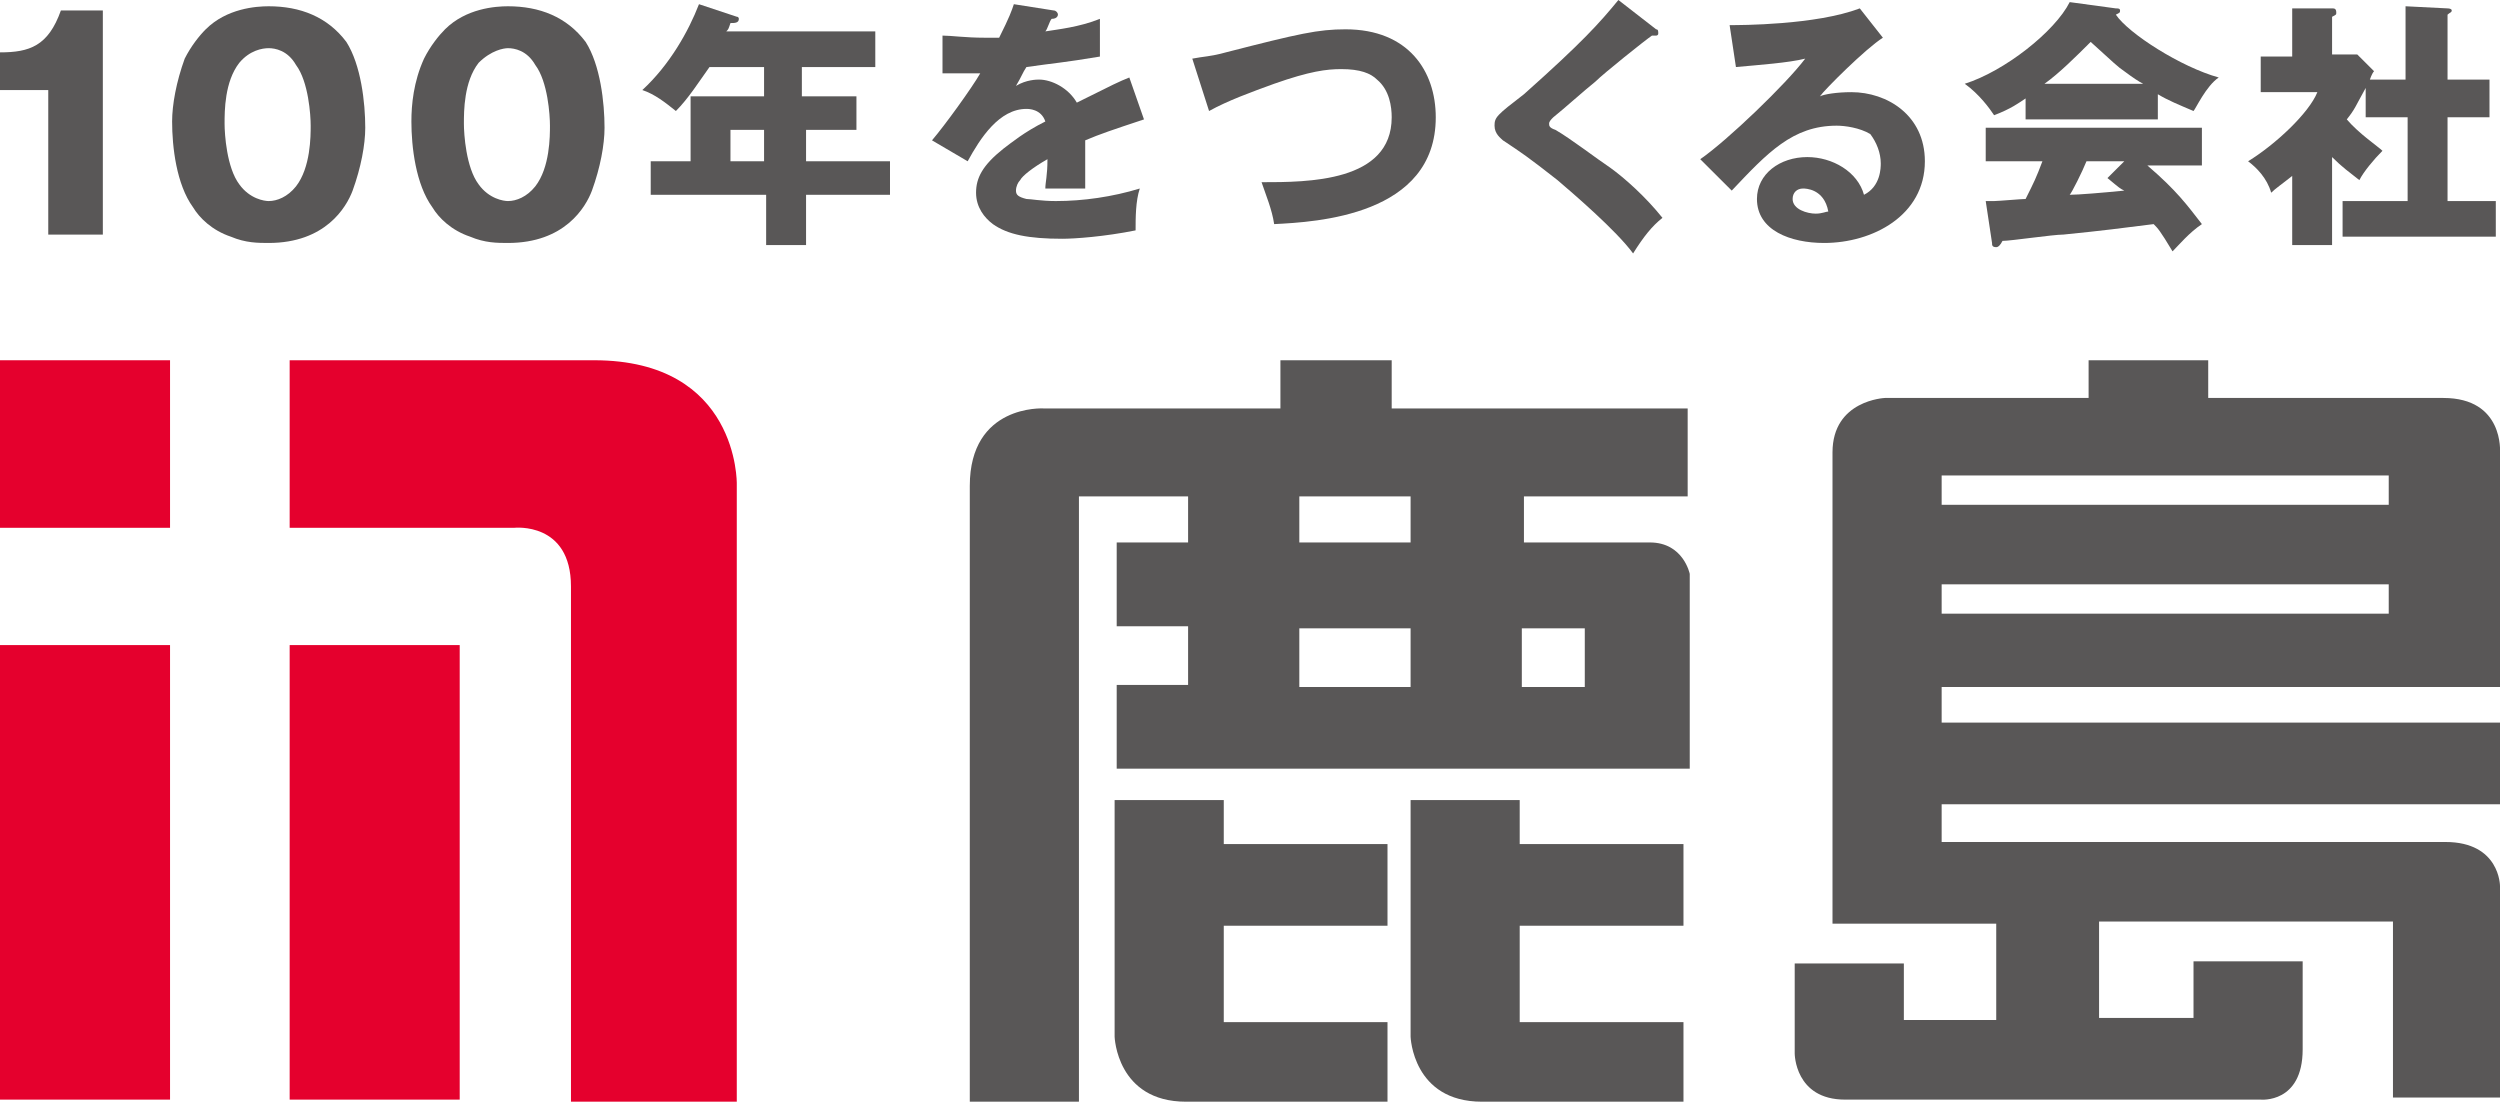
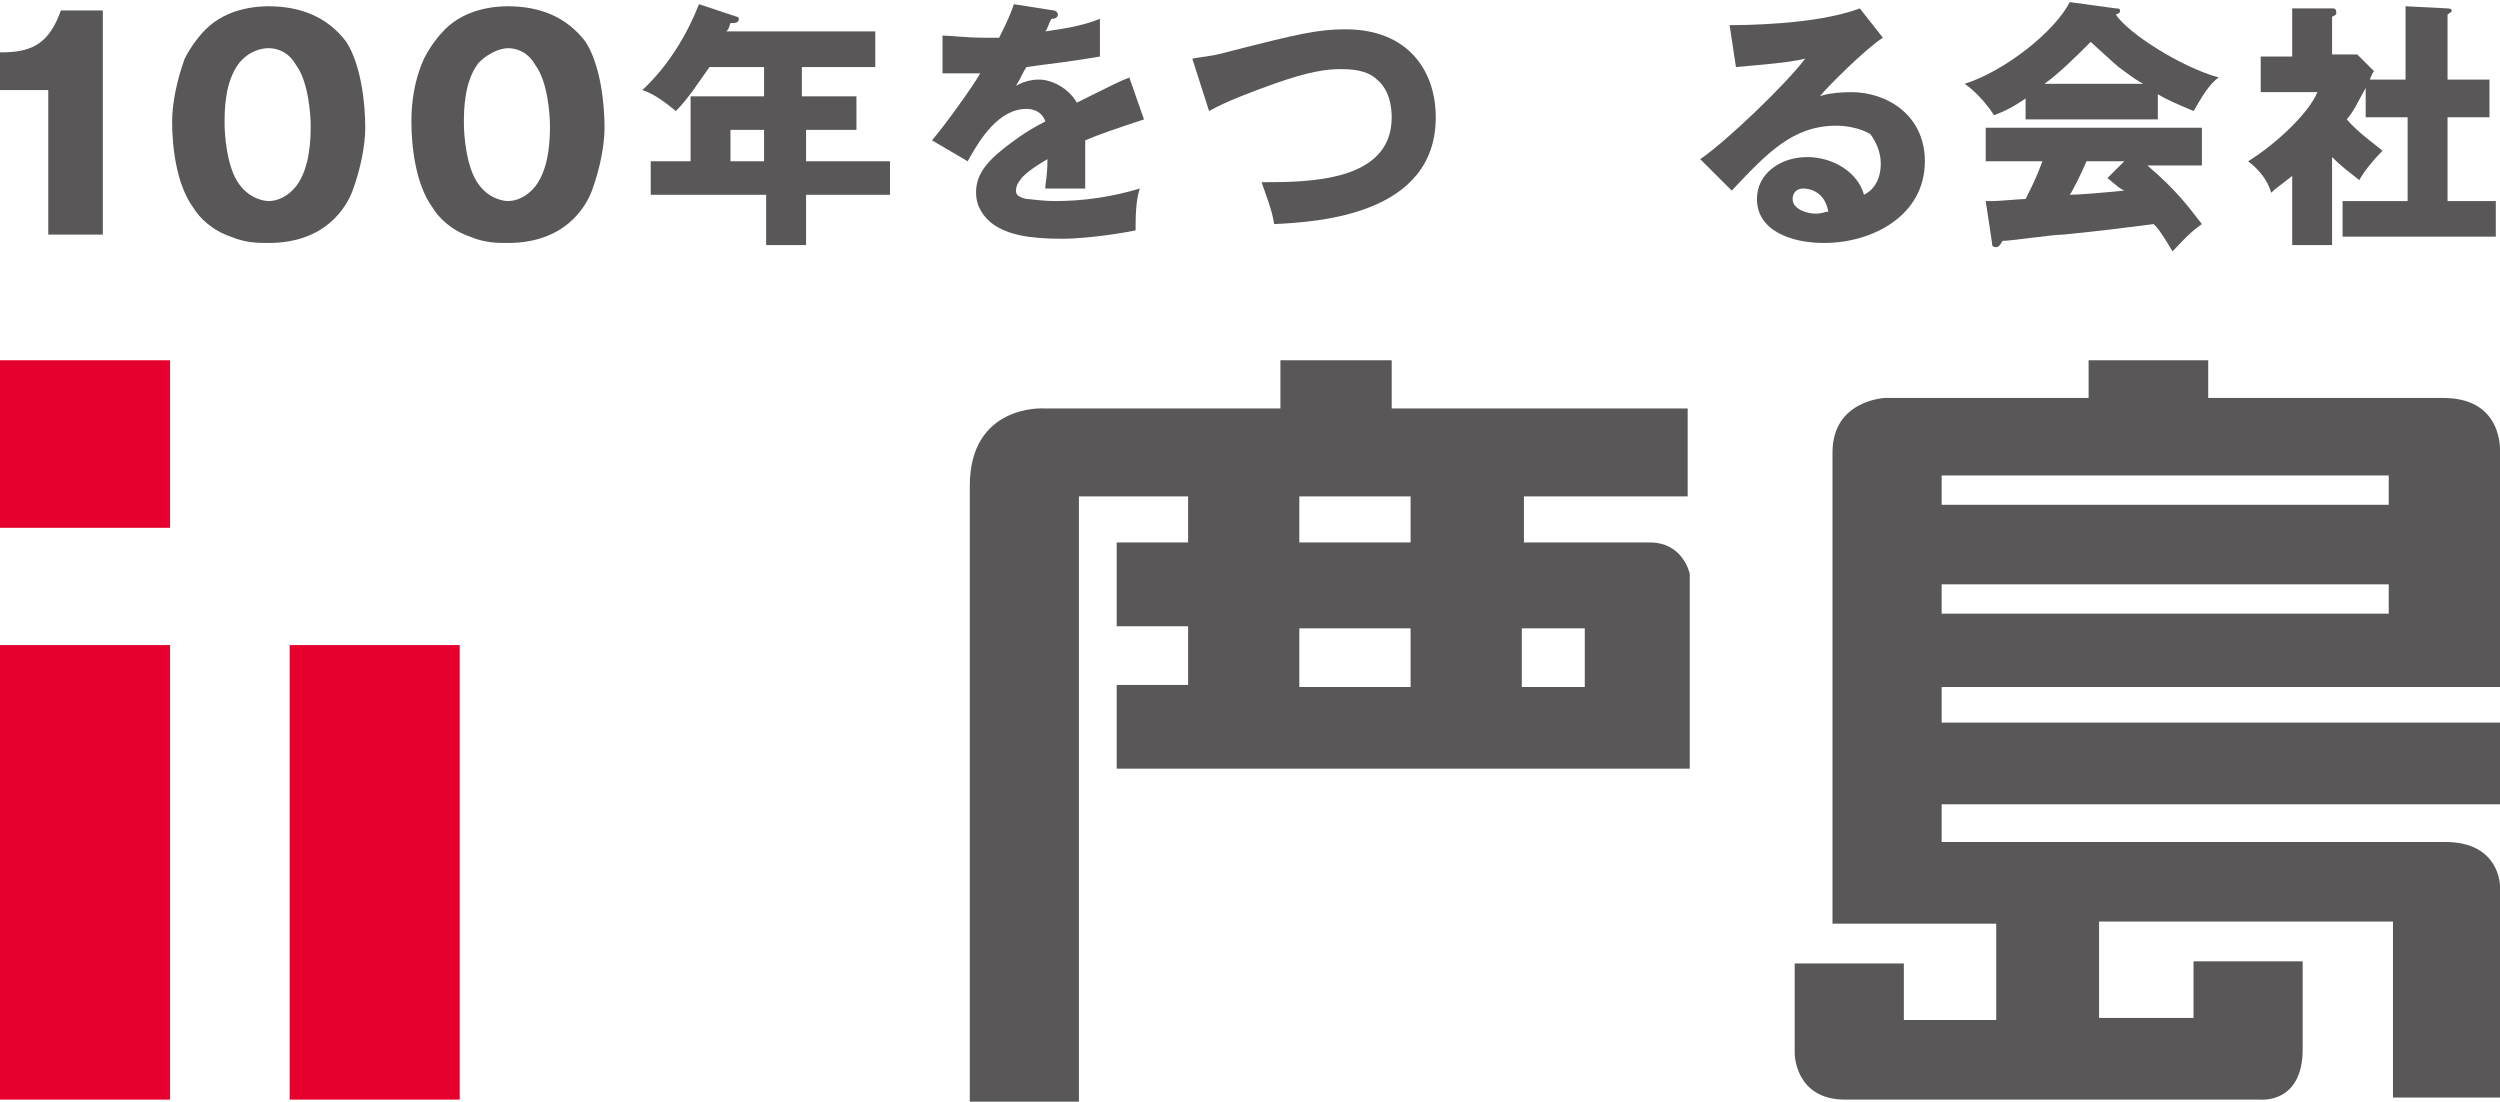
<svg xmlns="http://www.w3.org/2000/svg" width="59" height="26" viewBox="0 0 59 26" fill="none">
  <g clip-path="url(#clip0)">
    <path d="M4.013 8.502H0V12.456H4.013V8.502Z" fill="#E5002D" />
    <path d="M4.013 15.224H0V25.951H4.013V15.224Z" fill="#E5002D" />
    <path d="M10.849 15.224H6.836V25.951H10.849V15.224Z" fill="#E5002D" />
-     <path d="M6.836 8.502V12.456H12.137C12.137 12.456 13.475 12.308 13.475 13.84C13.475 15.373 13.475 26 13.475 26H17.388V11.418C17.388 11.418 17.438 8.502 14.02 8.502C10.75 8.502 6.836 8.502 6.836 8.502Z" fill="#E5002D" />
    <path d="M39.829 11.715V9.639H32.844V8.502H30.218V9.639H24.621C24.621 9.639 22.887 9.54 22.887 11.468C22.887 13.396 22.887 26 22.887 26H25.463V11.715H28.039V12.802H26.354V14.78H28.039V16.164H26.354V18.141H39.878V13.544C39.878 13.544 39.73 12.802 38.937 12.802C38.145 12.802 35.965 12.802 35.965 12.802V11.715H39.829ZM33.29 16.213H30.664V14.829H33.29V16.213ZM33.29 12.802H30.664V11.715H33.29V12.802ZM37.401 14.829V16.213H35.915V14.829H37.401Z" fill="#595757" />
-     <path d="M28.93 18.882H26.305V24.468C26.305 24.468 26.354 26 27.989 26C29.673 26 32.745 26 32.745 26V24.122H28.881V21.848H32.745V19.92H28.881V18.882H28.93Z" fill="#595757" />
-     <path d="M35.915 18.882H33.29V24.468C33.29 24.468 33.339 26 34.974 26C36.658 26 39.73 26 39.73 26V24.122H35.865V21.848H39.73V19.92H35.865V18.882H35.915Z" fill="#595757" />
    <path d="M57.712 19.871C56.374 19.871 45.823 19.871 45.823 19.871V18.981H59V17.053H45.823V16.213H59V10.677C59 10.677 59.099 9.392 57.663 9.392C56.226 9.392 52.114 9.392 52.114 9.392V8.502H49.291V9.392H44.485C44.485 9.392 43.247 9.441 43.247 10.677C43.247 11.913 43.247 21.799 43.247 21.799H47.111V24.072H44.931V22.738H42.355V24.863C42.355 24.863 42.355 25.951 43.544 25.951C44.733 25.951 53.353 25.951 53.353 25.951C53.353 25.951 54.343 26.049 54.343 24.764C54.343 23.479 54.343 22.688 54.343 22.688H51.767V24.023H49.538V21.749H56.474V25.901H59V20.909C59 20.909 59 19.871 57.712 19.871ZM45.823 11.221H56.374V11.913H45.823V11.221ZM45.823 13.791H56.374V14.483H45.823V13.791Z" fill="#595757" />
    <path d="M1.139 5.586V2.126H0V1.236C0.694 1.236 1.139 1.088 1.437 0.247H2.427V5.536H1.139V5.586Z" fill="#595757" />
    <path d="M6.341 1.137C6.489 1.137 6.787 1.186 6.985 1.532C7.282 1.928 7.332 2.719 7.332 2.966C7.332 3.213 7.332 3.955 6.985 4.399C6.787 4.647 6.539 4.745 6.341 4.745C6.242 4.745 5.895 4.696 5.647 4.35C5.35 3.955 5.3 3.164 5.3 2.917C5.3 2.62 5.3 1.928 5.647 1.483C5.895 1.186 6.192 1.137 6.341 1.137ZM6.341 0.148C6.044 0.148 5.35 0.198 4.855 0.692C4.706 0.84 4.508 1.088 4.359 1.384C4.161 1.928 4.062 2.472 4.062 2.867C4.062 3.46 4.161 4.35 4.557 4.894C4.706 5.141 5.003 5.437 5.449 5.586C5.796 5.734 6.093 5.734 6.341 5.734C7.678 5.734 8.174 4.894 8.322 4.498C8.52 3.955 8.62 3.411 8.62 3.015C8.62 2.422 8.52 1.532 8.174 0.989C7.728 0.396 7.084 0.148 6.341 0.148Z" fill="#595757" />
    <path d="M11.988 1.137C12.137 1.137 12.434 1.186 12.632 1.532C12.93 1.928 12.979 2.719 12.979 2.966C12.979 3.213 12.979 3.955 12.632 4.399C12.434 4.647 12.186 4.745 11.988 4.745C11.889 4.745 11.542 4.696 11.295 4.35C10.998 3.955 10.948 3.164 10.948 2.917C10.948 2.62 10.948 1.928 11.295 1.483C11.592 1.186 11.889 1.137 11.988 1.137ZM11.988 0.148C11.691 0.148 10.998 0.198 10.502 0.692C10.354 0.84 10.155 1.088 10.007 1.384C9.759 1.928 9.709 2.472 9.709 2.867C9.709 3.46 9.809 4.35 10.205 4.894C10.354 5.141 10.651 5.437 11.097 5.586C11.443 5.734 11.741 5.734 11.988 5.734C13.326 5.734 13.821 4.894 13.97 4.498C14.168 3.955 14.267 3.411 14.267 3.015C14.267 2.422 14.168 1.532 13.821 0.989C13.375 0.396 12.731 0.148 11.988 0.148Z" fill="#595757" />
    <path d="M19.023 2.274H20.212V3.065H19.023V3.806H21.004V4.597H19.023V5.783H18.081V4.597H15.357V3.806H16.298V2.274H18.032V1.582H16.744C16.496 1.928 16.248 2.323 15.951 2.62C15.704 2.422 15.456 2.224 15.159 2.125C15.803 1.532 16.248 0.741 16.496 0.099L17.388 0.395C17.437 0.395 17.437 0.445 17.437 0.445C17.437 0.544 17.338 0.544 17.239 0.544C17.19 0.692 17.19 0.692 17.14 0.741H20.657V1.582H18.924V2.274H19.023ZM18.032 3.065H17.239V3.806H18.032V3.065Z" fill="#595757" />
    <path d="M24.868 0.247C24.918 0.247 24.967 0.297 24.967 0.346C24.967 0.346 24.967 0.445 24.819 0.445C24.769 0.494 24.72 0.692 24.67 0.741C24.967 0.692 25.463 0.643 25.958 0.445V1.335C25.067 1.483 24.918 1.483 24.224 1.582C24.125 1.73 24.125 1.779 23.977 2.027C24.224 1.878 24.472 1.878 24.522 1.878C24.819 1.878 25.215 2.076 25.413 2.422C26.305 1.977 26.404 1.928 26.652 1.829L26.998 2.818C26.255 3.065 25.958 3.164 25.611 3.312C25.611 3.51 25.611 3.658 25.611 3.856C25.611 4.103 25.611 4.3 25.611 4.449C25.413 4.449 25.215 4.449 25.017 4.449C24.819 4.449 24.769 4.449 24.67 4.449C24.67 4.3 24.72 4.152 24.72 3.757C24.373 3.954 24.125 4.152 24.076 4.251C24.026 4.3 23.977 4.399 23.977 4.498C23.977 4.597 24.026 4.646 24.224 4.696C24.323 4.696 24.571 4.745 24.918 4.745C25.562 4.745 26.255 4.646 26.899 4.449C26.8 4.745 26.8 5.141 26.8 5.437C26.057 5.586 25.364 5.635 25.067 5.635C24.274 5.635 23.779 5.536 23.432 5.289C23.234 5.141 23.035 4.894 23.035 4.548C23.035 4.202 23.184 3.905 23.679 3.51C23.878 3.361 24.175 3.114 24.67 2.867C24.571 2.57 24.274 2.57 24.224 2.57C23.58 2.57 23.134 3.262 22.837 3.806L21.995 3.312C22.292 2.966 22.936 2.076 23.134 1.73C22.837 1.73 22.54 1.73 22.243 1.73V0.84C22.441 0.84 22.788 0.89 23.234 0.89C23.432 0.89 23.481 0.89 23.58 0.89C23.828 0.395 23.878 0.247 23.927 0.099L24.868 0.247Z" fill="#595757" />
    <path d="M28.138 1.384C28.385 1.334 28.584 1.334 28.93 1.236C30.664 0.791 31.11 0.692 31.754 0.692C33.24 0.692 33.884 1.68 33.884 2.768C33.884 5.091 31.06 5.239 30.07 5.289C30.02 4.943 29.872 4.597 29.773 4.3C30.862 4.3 32.844 4.3 32.844 2.768C32.844 2.521 32.794 2.125 32.497 1.878C32.348 1.73 32.101 1.631 31.655 1.631C31.308 1.631 30.912 1.68 30.07 1.977C29.525 2.175 28.98 2.373 28.534 2.62L28.138 1.384Z" fill="#595757" />
-     <path d="M39.085 0.692C39.135 0.692 39.135 0.741 39.135 0.791C39.135 0.84 39.085 0.84 39.085 0.84C39.036 0.84 39.036 0.84 38.986 0.84C38.838 0.939 37.847 1.73 37.649 1.928C37.401 2.125 36.906 2.57 36.658 2.768C36.608 2.817 36.559 2.867 36.559 2.916C36.559 2.966 36.559 3.015 36.708 3.065C37.054 3.262 37.698 3.757 37.996 3.954C38.342 4.202 38.838 4.646 39.234 5.141C38.986 5.338 38.788 5.586 38.541 5.981C38.144 5.437 37.104 4.548 36.757 4.251C36.064 3.707 35.915 3.608 35.469 3.312C35.42 3.262 35.271 3.163 35.271 2.966C35.271 2.768 35.321 2.719 35.965 2.224C37.352 0.989 37.748 0.544 38.194 0L39.085 0.692Z" fill="#595757" />
    <path d="M44.436 0.89C44.039 1.137 43.049 2.126 42.95 2.274C43.049 2.224 43.346 2.175 43.693 2.175C44.535 2.175 45.427 2.719 45.427 3.806C45.427 5.091 44.188 5.734 43.049 5.734C42.256 5.734 41.464 5.437 41.464 4.696C41.464 4.103 42.008 3.707 42.652 3.707C43.247 3.707 43.841 4.053 43.99 4.597C44.386 4.399 44.386 3.954 44.386 3.856C44.386 3.608 44.287 3.361 44.139 3.164C43.891 3.015 43.544 2.966 43.346 2.966C42.306 2.966 41.711 3.608 40.869 4.498L40.126 3.757C40.77 3.312 42.157 1.977 42.603 1.384C42.207 1.483 41.513 1.532 40.968 1.582L40.819 0.593C41.067 0.593 42.851 0.593 43.891 0.198L44.436 0.89ZM42.553 4.449C42.405 4.449 42.306 4.548 42.306 4.696C42.306 4.943 42.652 5.042 42.851 5.042C42.999 5.042 43.098 4.992 43.148 4.992C43.049 4.449 42.603 4.449 42.553 4.449Z" fill="#595757" />
    <path d="M48.25 1.977C48.597 1.73 48.993 1.335 49.34 0.989C49.885 1.483 49.984 1.582 50.133 1.681C50.331 1.829 50.479 1.928 50.578 1.977H48.25ZM50.925 2.224C51.173 2.373 51.421 2.472 51.767 2.62C51.817 2.57 52.065 2.027 52.362 1.829C51.47 1.582 50.232 0.791 49.934 0.346C50.033 0.297 50.033 0.297 50.033 0.247C50.033 0.198 49.984 0.198 49.934 0.198L48.845 0.05C48.498 0.742 47.309 1.681 46.368 1.977C46.714 2.224 46.962 2.57 47.061 2.719C47.458 2.57 47.656 2.422 47.804 2.323V2.818H50.925V2.224ZM47.012 5.734C47.012 5.783 47.012 5.833 47.111 5.833C47.16 5.833 47.21 5.783 47.259 5.685C47.458 5.685 48.448 5.536 48.696 5.536C49.687 5.437 50.033 5.388 50.826 5.289C50.925 5.388 50.975 5.437 51.272 5.932C51.421 5.783 51.668 5.487 51.965 5.289C51.619 4.844 51.371 4.498 50.678 3.905H51.965V3.015H46.863V3.806H48.201C48.052 4.202 48.002 4.301 47.804 4.696C47.705 4.696 47.16 4.745 47.061 4.745C47.012 4.745 46.962 4.745 46.863 4.745L47.012 5.734ZM49.736 4.202C50.033 4.449 50.033 4.449 50.133 4.498C49.637 4.548 49.043 4.597 48.845 4.597C48.894 4.548 49.142 4.053 49.241 3.806H50.133L49.736 4.202Z" fill="#595757" />
    <path d="M56.771 1.928V0.148L57.762 0.198C57.762 0.198 57.861 0.198 57.861 0.247C57.861 0.297 57.811 0.297 57.762 0.346V1.878H58.752V2.768H57.762V4.745H58.901V5.586H55.285V4.745H56.82V2.768H55.83V2.076C55.582 2.521 55.582 2.57 55.384 2.818C55.681 3.164 56.127 3.46 56.226 3.559C56.028 3.757 55.78 4.053 55.681 4.251C55.433 4.053 55.285 3.955 55.037 3.707V5.783H54.096V4.152C53.848 4.35 53.699 4.449 53.6 4.548C53.501 4.202 53.254 3.955 53.055 3.806C53.699 3.411 54.492 2.669 54.69 2.175H53.353V1.335H54.096V0.198H55.037C55.087 0.198 55.136 0.198 55.136 0.297C55.136 0.346 55.136 0.346 55.037 0.396V1.285H55.631L56.028 1.681C55.978 1.73 55.929 1.878 55.929 1.878H56.771V1.928Z" fill="#595757" />
  </g>
  <defs>
    <clipPath id="clip0">
      <rect width="59" height="26" fill="white" />
    </clipPath>
  </defs>
</svg>